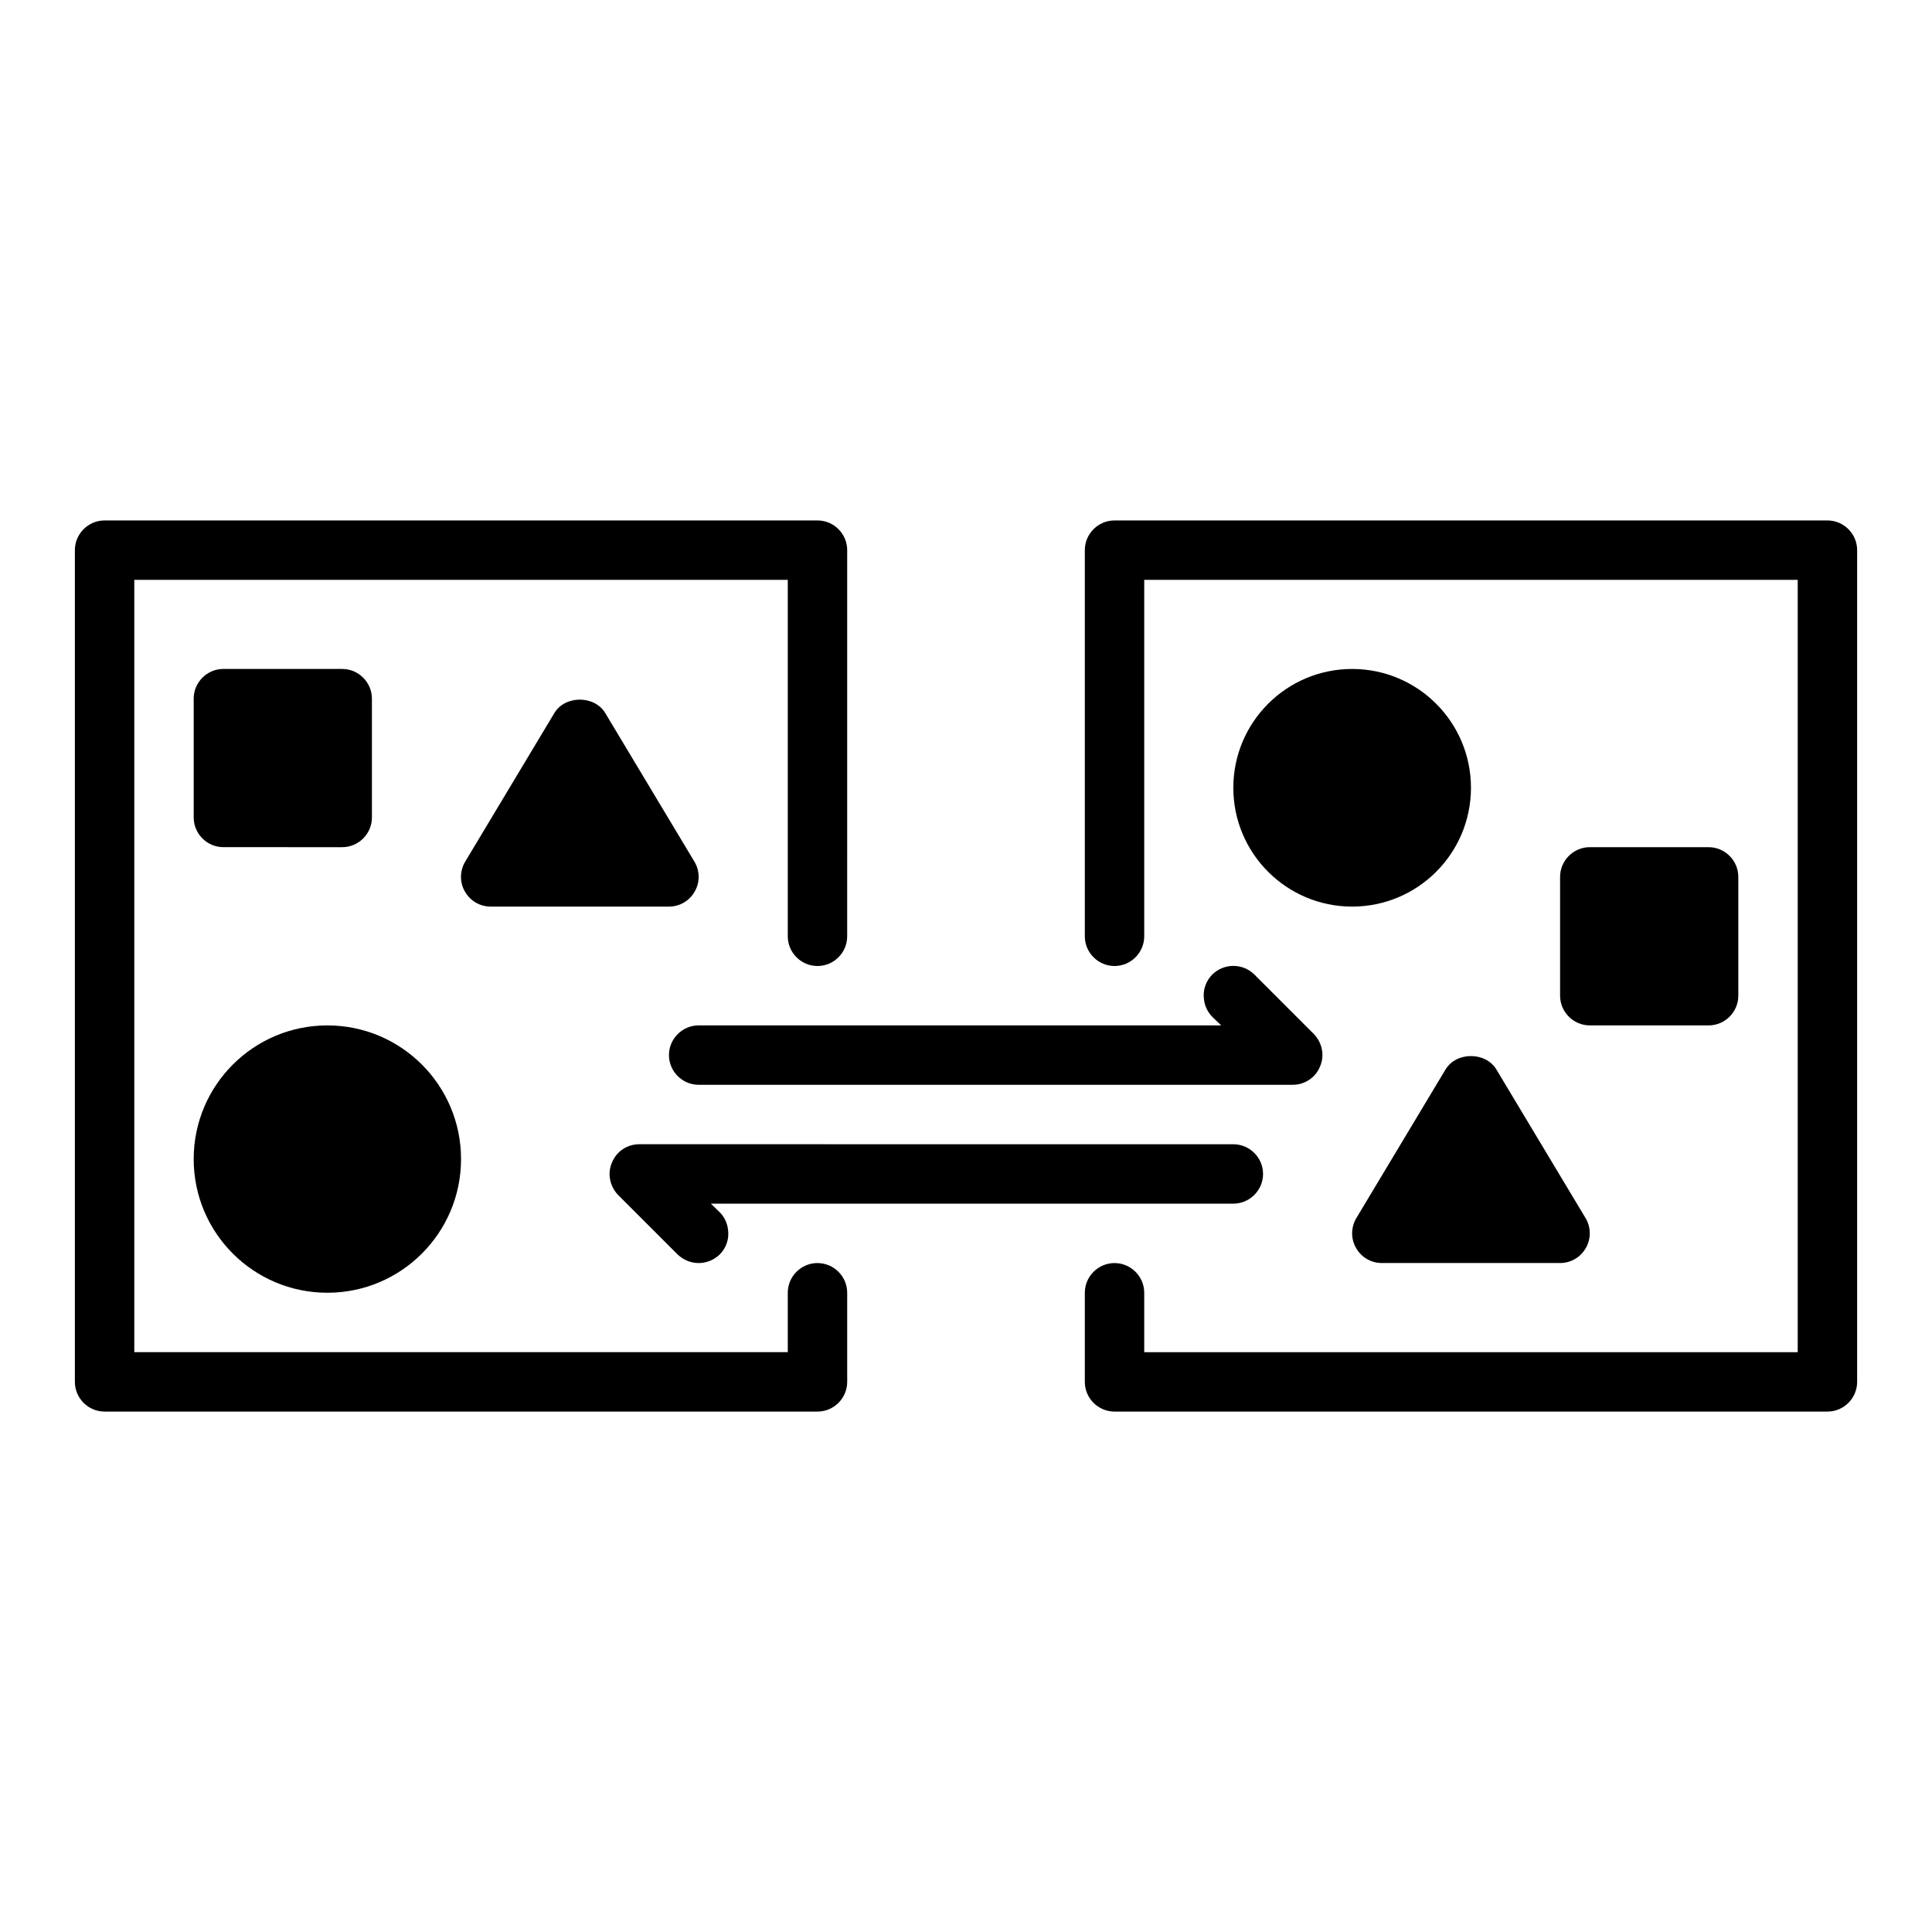
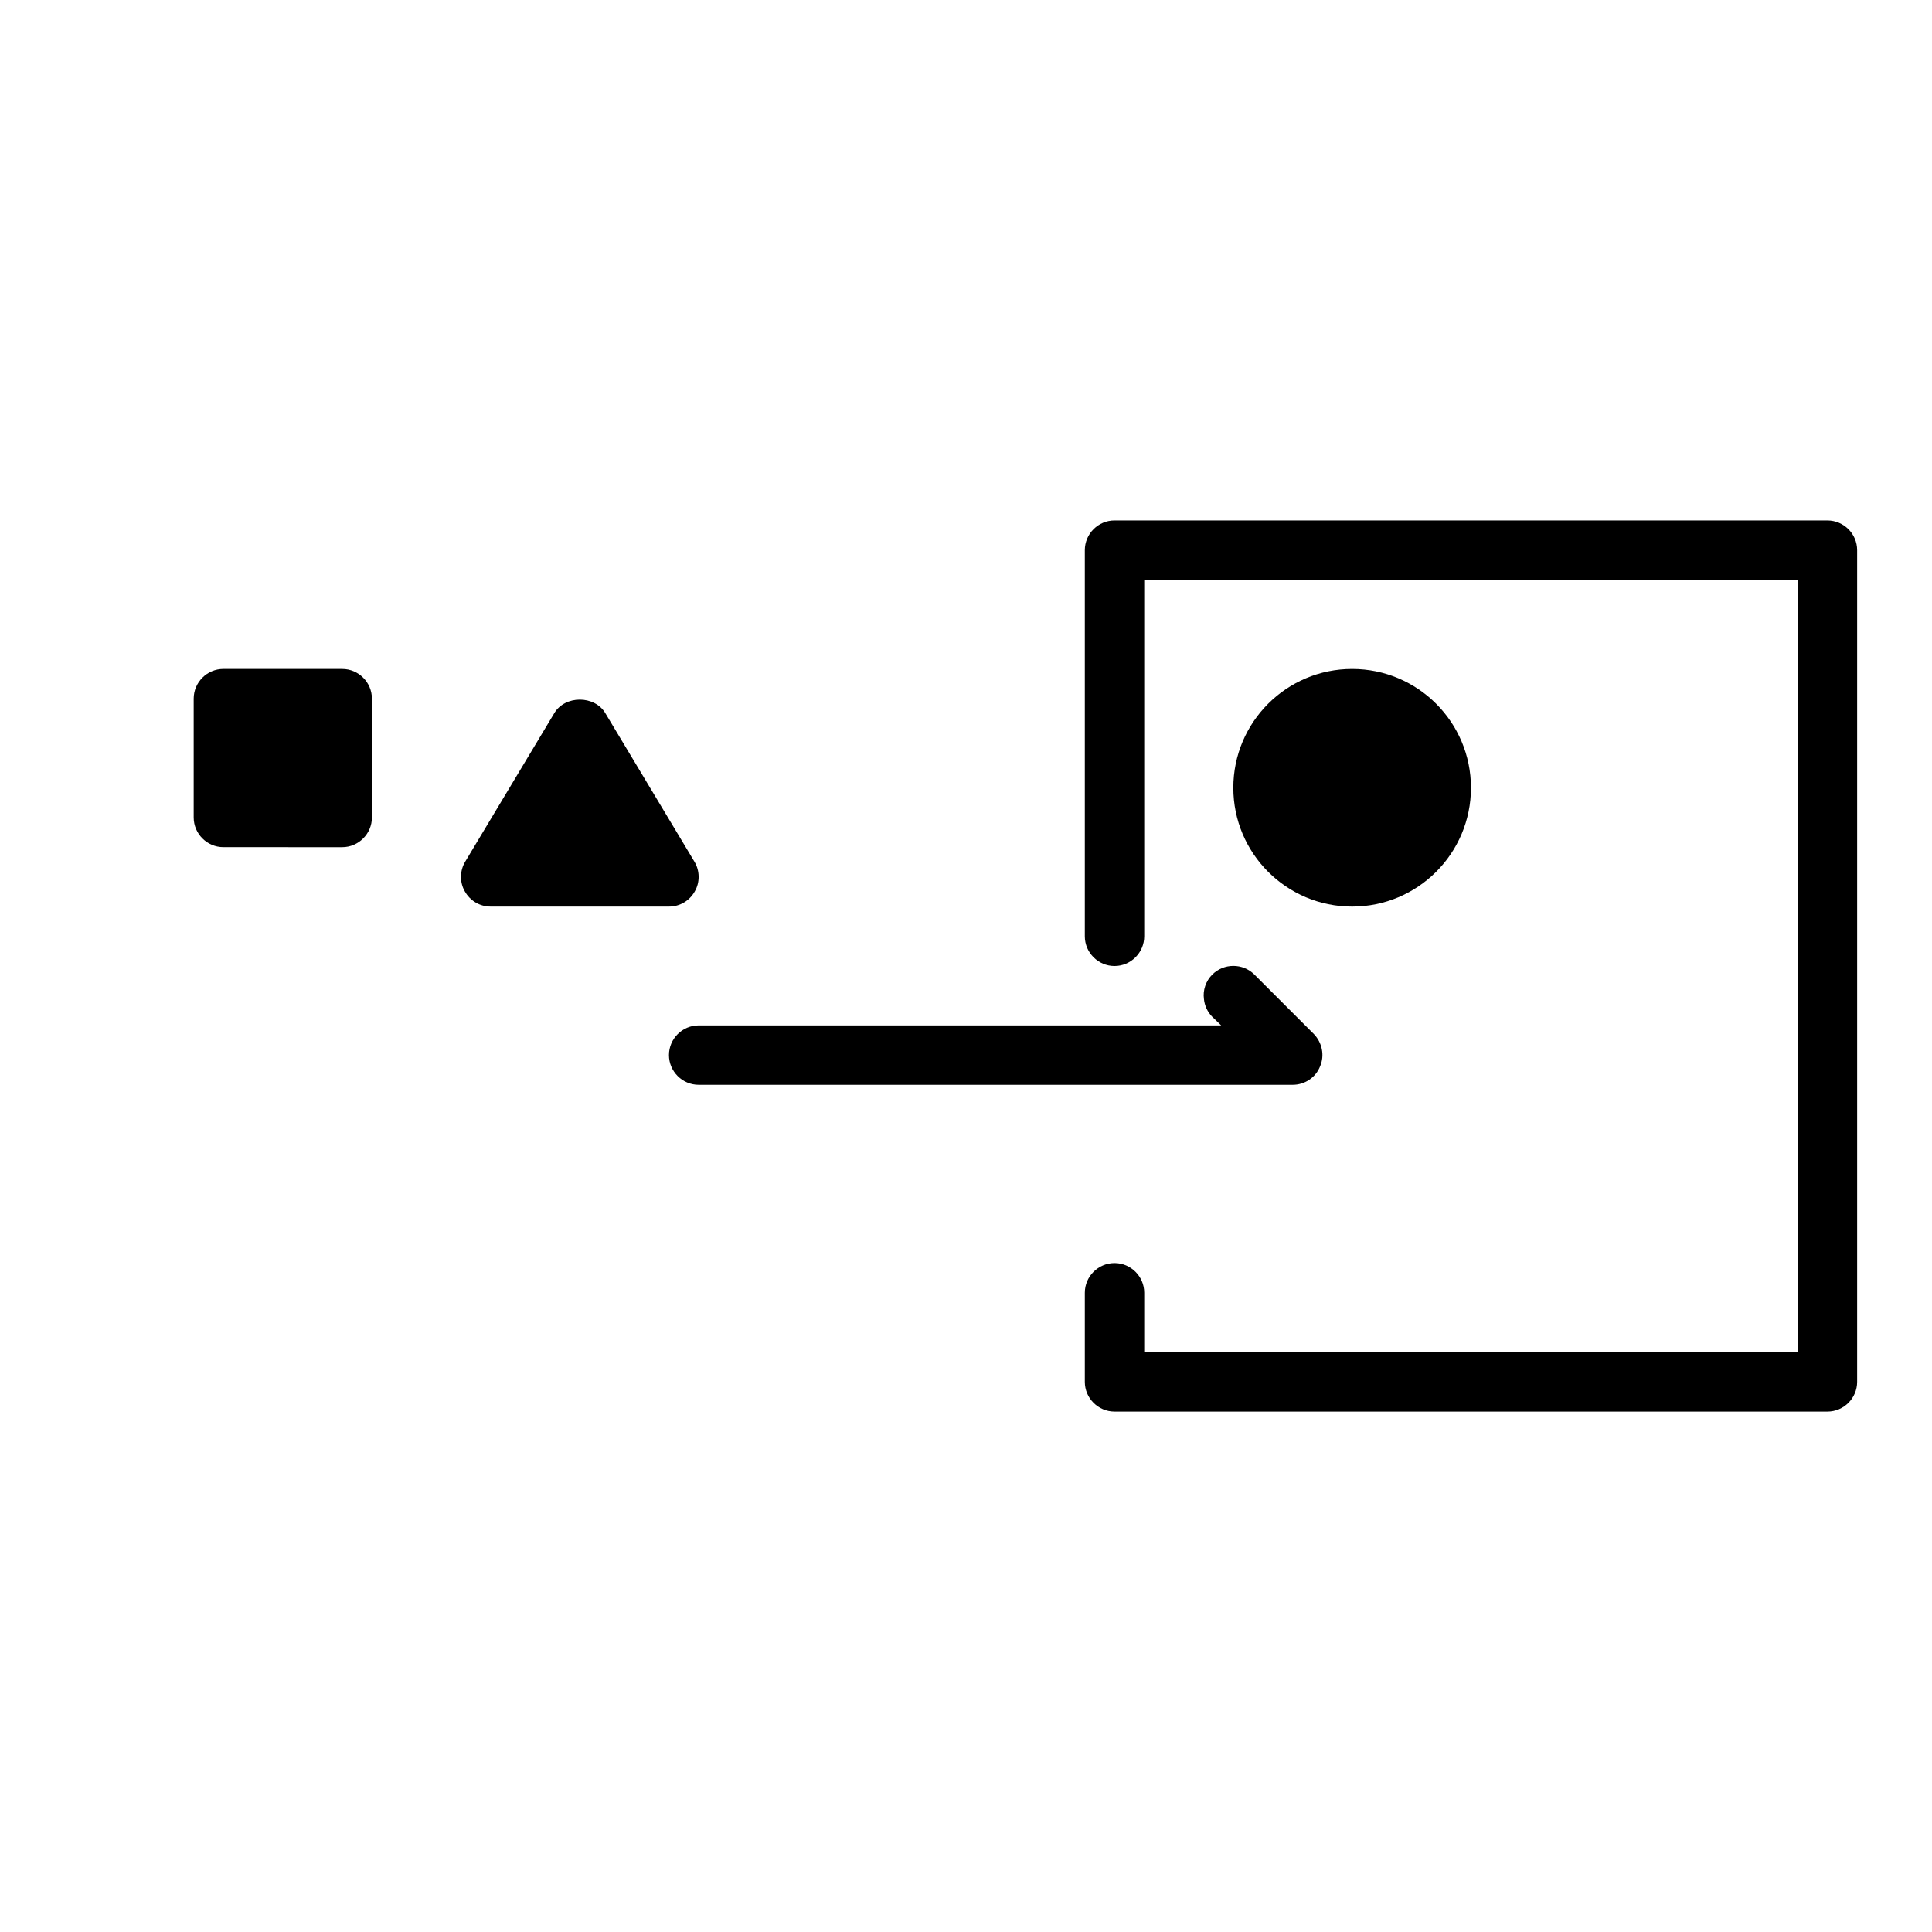
<svg xmlns="http://www.w3.org/2000/svg" fill="#000000" width="800px" height="800px" version="1.1" viewBox="144 144 512 512">
  <g>
    <path d="m628.29 281.92h-188.93c-4.328 0-7.871 3.543-7.871 7.871v102.34c0 4.328 3.543 7.871 7.871 7.871s7.871-3.543 7.871-7.871v-94.461h173.18v204.67h-173.18v-15.742c0-4.328-3.543-7.871-7.871-7.871s-7.871 3.543-7.871 7.871v23.617c0 4.328 3.543 7.871 7.871 7.871h188.93c4.328 0 7.871-3.543 7.871-7.871v-220.42c0-4.328-3.543-7.871-7.871-7.871z" />
-     <path d="m360.64 478.72c-4.328 0-7.871 3.543-7.871 7.871v15.742l-173.18 0.004v-204.67h173.18v94.465c0 4.328 3.543 7.871 7.871 7.871s7.871-3.543 7.871-7.871l0.004-102.34c0-4.328-3.543-7.871-7.871-7.871h-188.93c-4.328 0-7.871 3.543-7.871 7.871v220.42c0 4.328 3.543 7.871 7.871 7.871h188.93c4.328 0 7.871-3.543 7.871-7.871v-23.617c0-4.328-3.543-7.871-7.875-7.871z" />
-     <path d="m470.85 462.98c4.328 0 7.871-3.543 7.871-7.871s-3.543-7.871-7.871-7.871h-31.488l-78.723-0.004h-47.23c-3.148 0-6.062 1.891-7.242 4.879-1.262 2.914-0.551 6.297 1.652 8.582l15.742 15.742c1.578 1.496 3.543 2.285 5.59 2.285 2.047 0 4.016-0.789 5.59-2.281 1.73-1.73 2.519-4.172 2.203-6.453-0.156-1.73-0.945-3.465-2.203-4.723l-2.359-2.285z" />
    <path d="m533.82 352.77c0 17.391-14.098 31.488-31.488 31.488-17.391 0-31.488-14.098-31.488-31.488s14.098-31.488 31.488-31.488c17.391 0 31.488 14.098 31.488 31.488" />
-     <path d="m527.05 427.47-23.617 39.359c-1.418 2.363-1.496 5.434-0.078 7.871 1.414 2.519 4.012 4.016 6.848 4.016h47.23c2.832 0 5.434-1.496 6.848-4.016 1.418-2.441 1.34-5.512-0.078-7.871l-23.617-39.359c-2.832-4.801-10.703-4.801-13.535 0z" />
-     <path d="m596.8 415.74c4.328 0 7.871-3.543 7.871-7.871v-31.488c0-4.328-3.543-7.871-7.871-7.871h-31.488c-4.328 0-7.871 3.543-7.871 7.871v31.488c0 4.328 3.543 7.871 7.871 7.871z" />
    <path d="m234.69 368.51c4.328 0 7.871-3.543 7.871-7.871v-31.488c0-4.328-3.543-7.871-7.871-7.871l-31.488-0.004c-4.328 0-7.871 3.543-7.871 7.871v31.488c0 4.328 3.543 7.871 7.871 7.871z" />
-     <path d="m266.18 451.17c0 19.562-15.863 35.422-35.426 35.422s-35.426-15.859-35.426-35.422c0-19.566 15.863-35.426 35.426-35.426s35.426 15.859 35.426 35.426" />
    <path d="m328.12 380.24c1.418-2.441 1.34-5.512-0.078-7.871l-23.617-39.359c-2.832-4.801-10.707-4.801-13.539 0l-23.617 39.359c-1.418 2.363-1.496 5.434-0.078 7.871 1.418 2.519 4.016 4.016 6.852 4.016h47.23c2.836 0 5.434-1.496 6.848-4.016z" />
    <path d="m400 415.74h-70.848c-4.328 0-7.871 3.543-7.871 7.871s3.543 7.871 7.871 7.871h157.44c3.148 0 6.062-1.891 7.242-4.879 1.262-2.914 0.551-6.297-1.652-8.582l-15.742-15.742c-3.07-3.07-8.109-3.07-11.18 0-1.73 1.73-2.519 4.172-2.203 6.457 0.156 1.73 0.945 3.465 2.203 4.723l2.363 2.281z" />
  </g>
</svg>